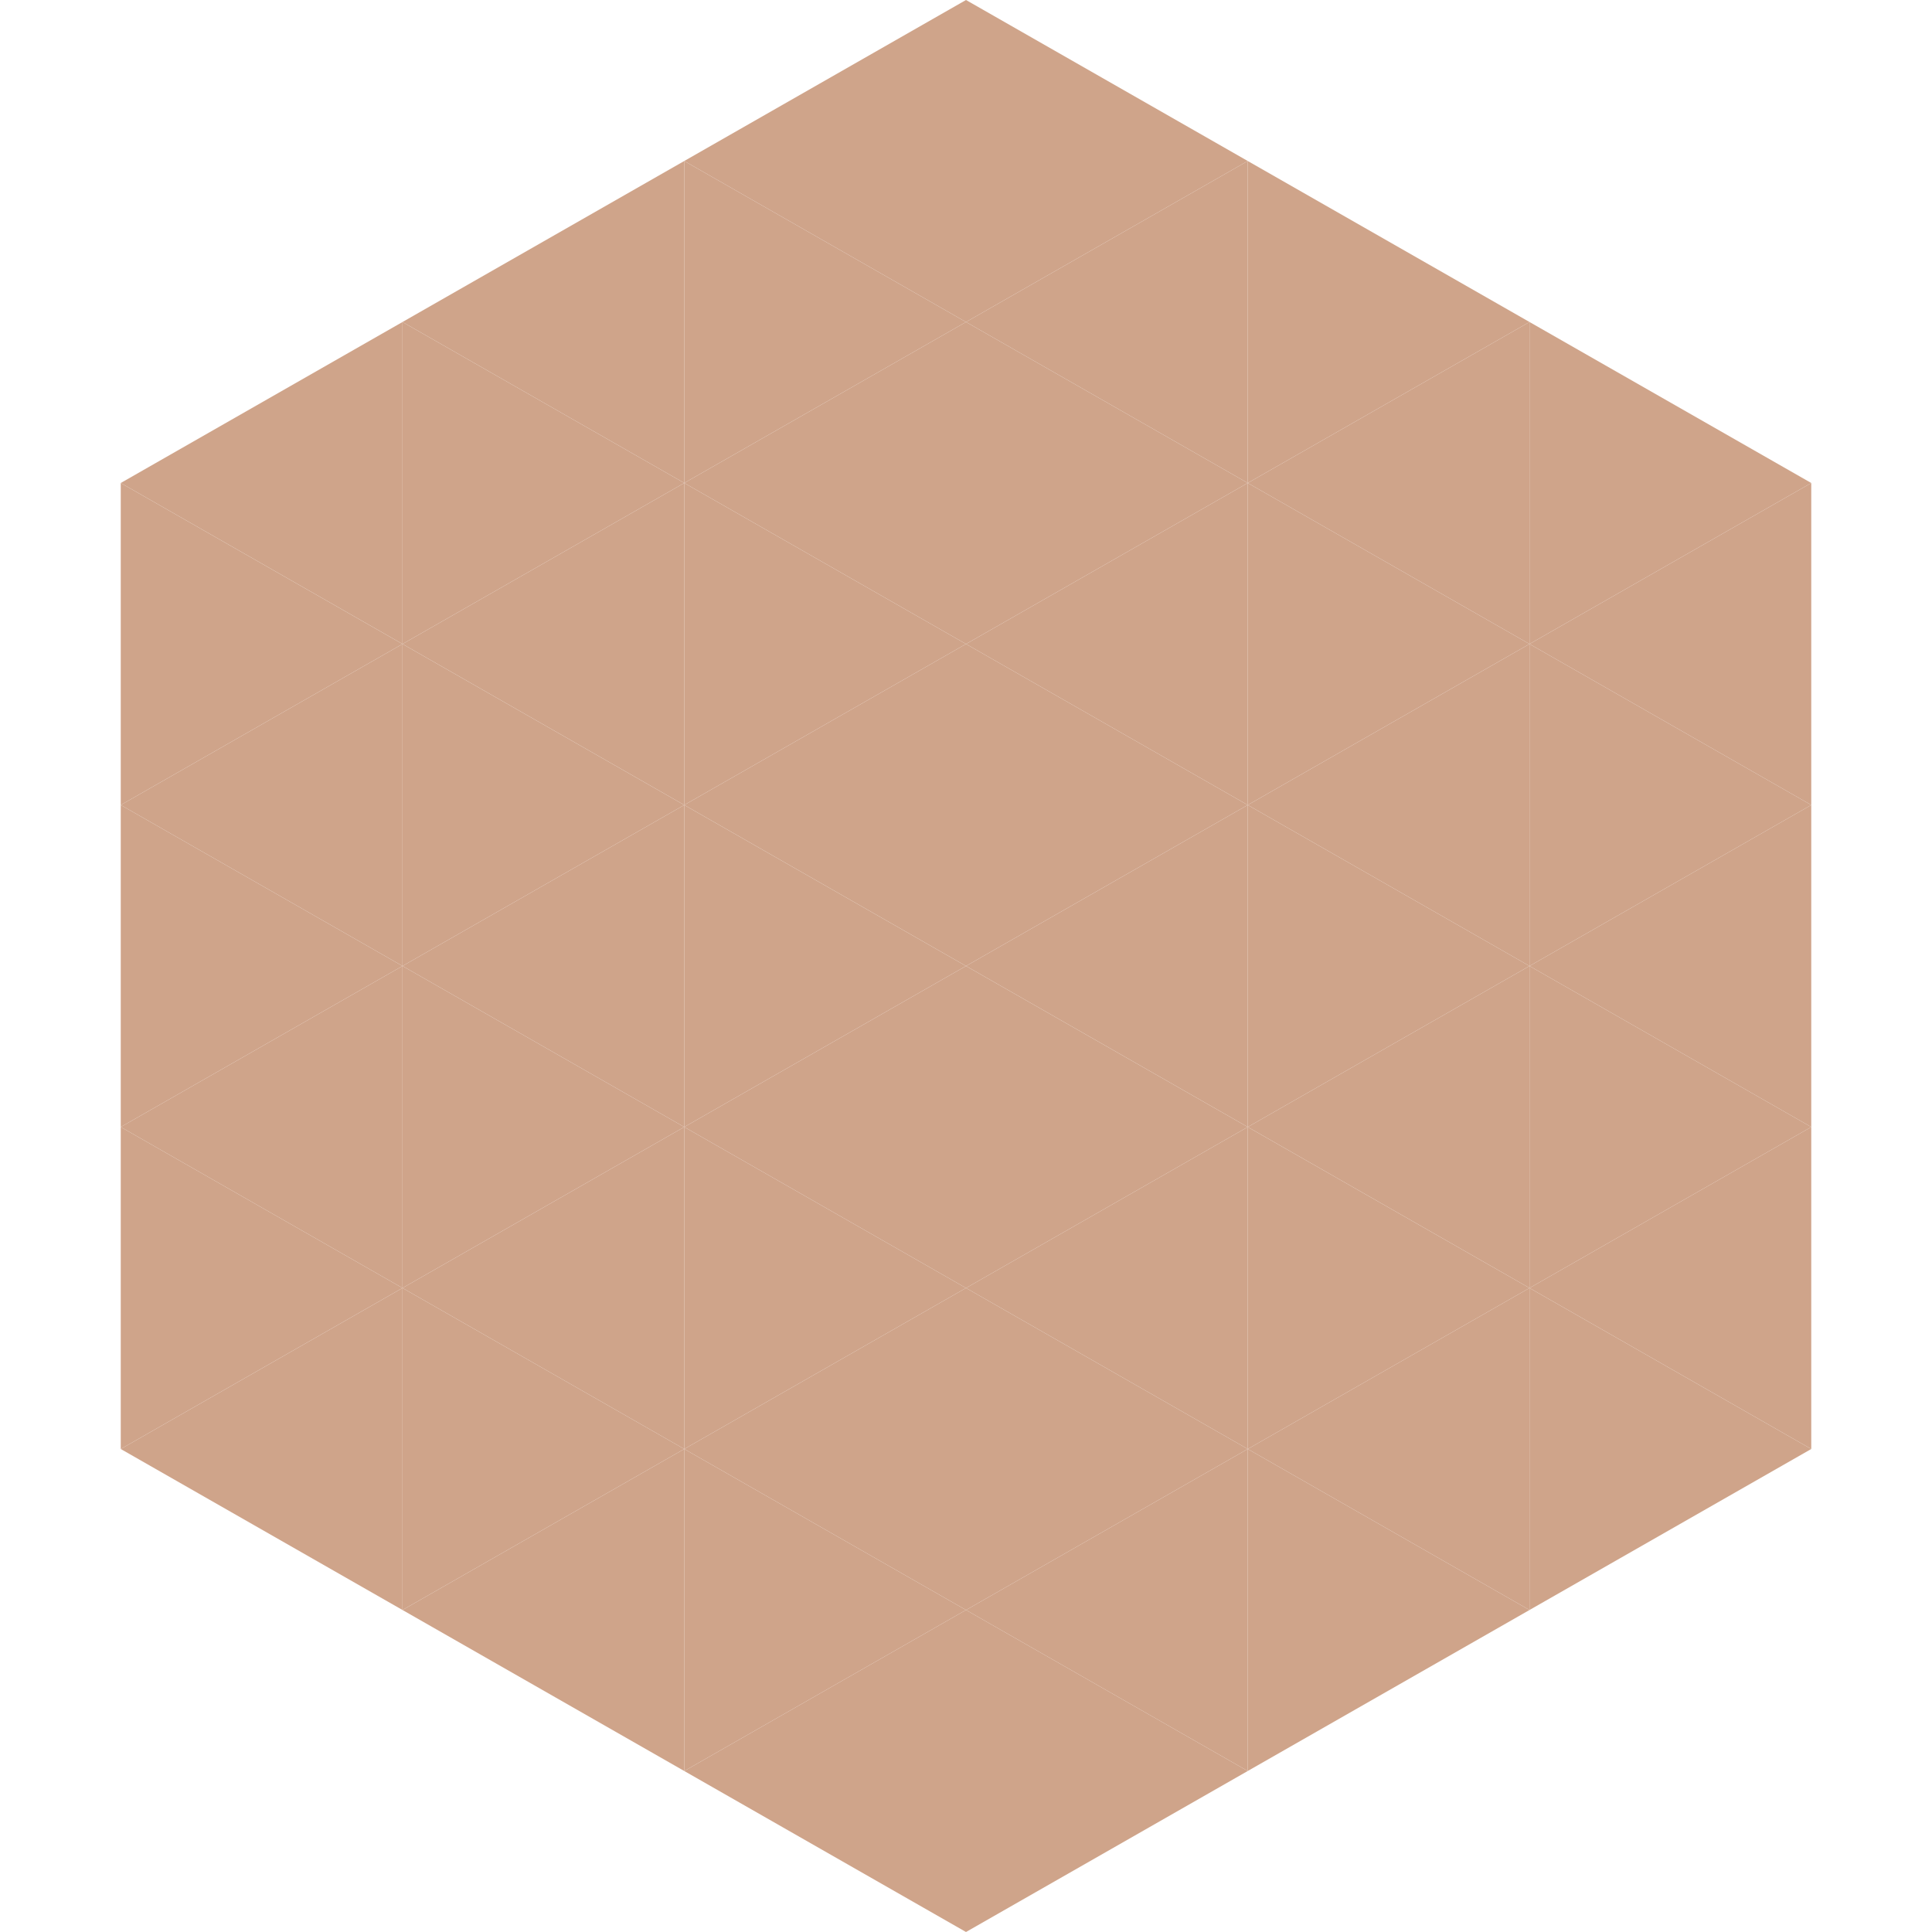
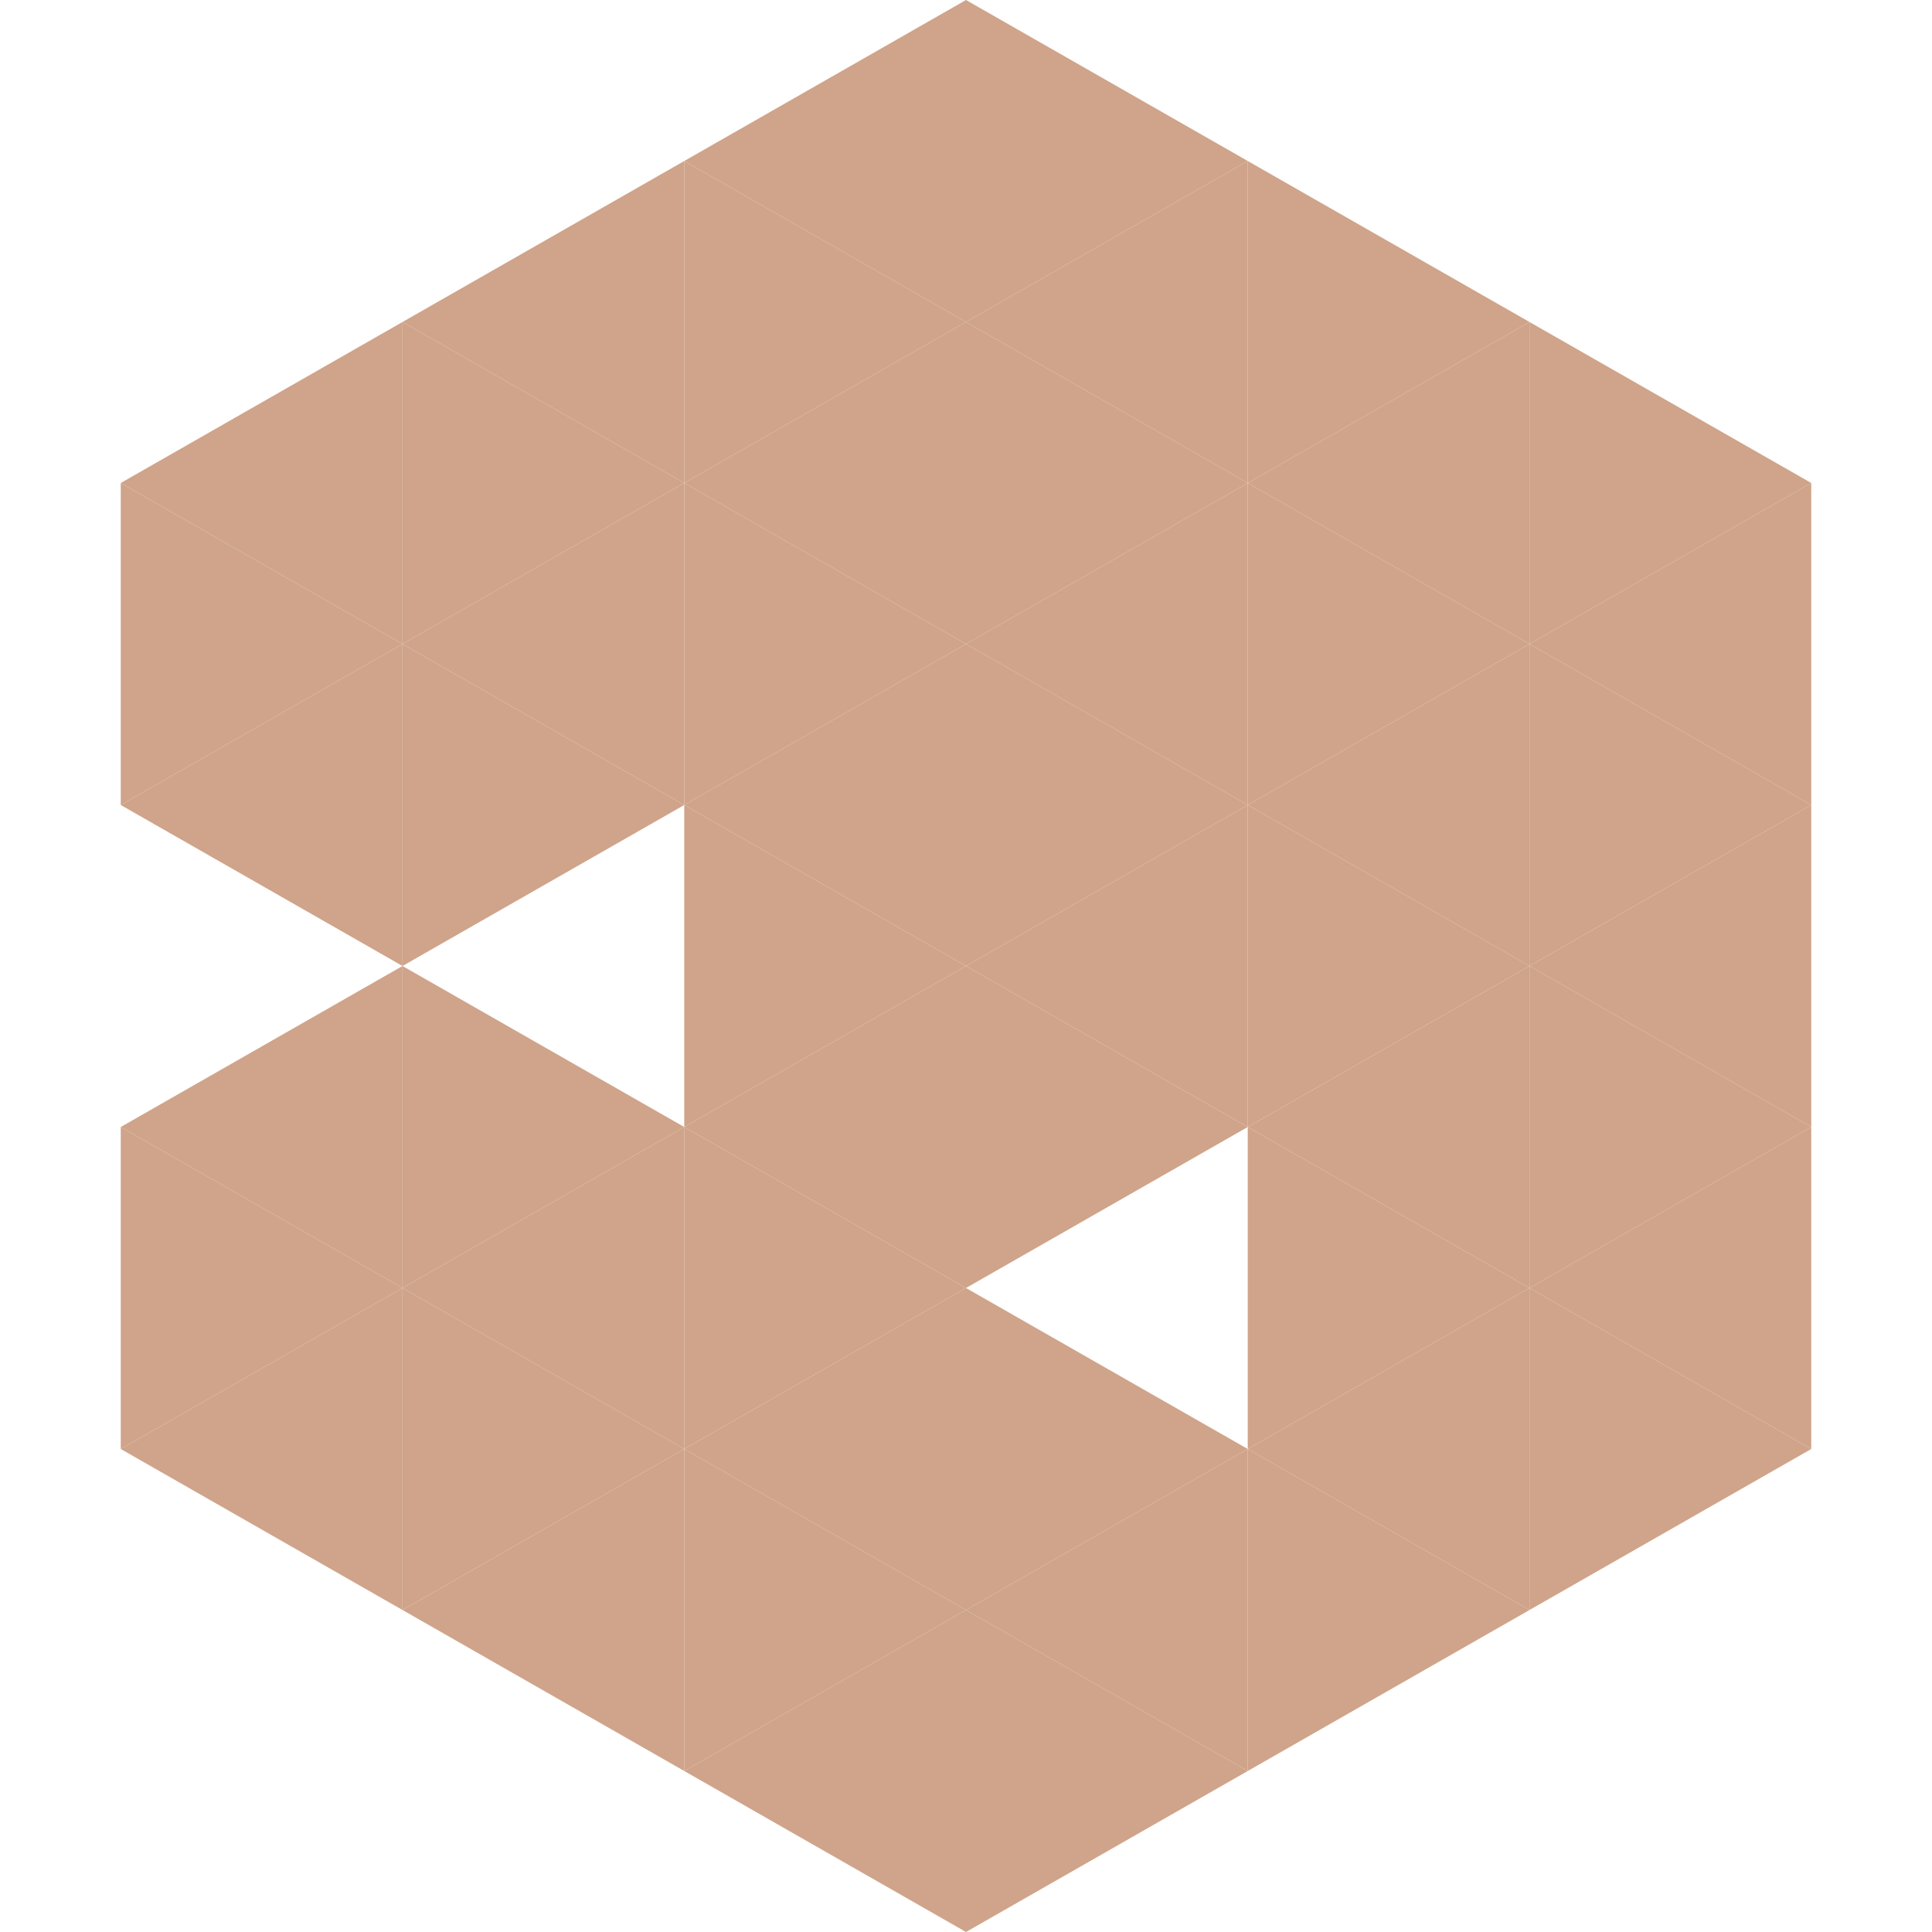
<svg xmlns="http://www.w3.org/2000/svg" width="240" height="240">
  <polygon points="50,40 15,60 50,80" style="fill:rgb(207,164,138)" />
  <polygon points="190,40 225,60 190,80" style="fill:rgb(207,164,138)" />
  <polygon points="15,60 50,80 15,100" style="fill:rgb(207,164,138)" />
  <polygon points="225,60 190,80 225,100" style="fill:rgb(207,164,138)" />
  <polygon points="50,80 15,100 50,120" style="fill:rgb(207,164,138)" />
  <polygon points="190,80 225,100 190,120" style="fill:rgb(207,164,138)" />
-   <polygon points="15,100 50,120 15,140" style="fill:rgb(207,164,138)" />
  <polygon points="225,100 190,120 225,140" style="fill:rgb(207,164,138)" />
  <polygon points="50,120 15,140 50,160" style="fill:rgb(207,164,138)" />
  <polygon points="190,120 225,140 190,160" style="fill:rgb(207,164,138)" />
  <polygon points="15,140 50,160 15,180" style="fill:rgb(207,164,138)" />
  <polygon points="225,140 190,160 225,180" style="fill:rgb(207,164,138)" />
  <polygon points="50,160 15,180 50,200" style="fill:rgb(207,164,138)" />
  <polygon points="190,160 225,180 190,200" style="fill:rgb(207,164,138)" />
  <polygon points="15,180 50,200 15,220" style="fill:rgb(255,255,255); fill-opacity:0" />
  <polygon points="225,180 190,200 225,220" style="fill:rgb(255,255,255); fill-opacity:0" />
  <polygon points="50,0 85,20 50,40" style="fill:rgb(255,255,255); fill-opacity:0" />
  <polygon points="190,0 155,20 190,40" style="fill:rgb(255,255,255); fill-opacity:0" />
  <polygon points="85,20 50,40 85,60" style="fill:rgb(207,164,138)" />
  <polygon points="155,20 190,40 155,60" style="fill:rgb(207,164,138)" />
  <polygon points="50,40 85,60 50,80" style="fill:rgb(207,164,138)" />
  <polygon points="190,40 155,60 190,80" style="fill:rgb(207,164,138)" />
  <polygon points="85,60 50,80 85,100" style="fill:rgb(207,164,138)" />
  <polygon points="155,60 190,80 155,100" style="fill:rgb(207,164,138)" />
  <polygon points="50,80 85,100 50,120" style="fill:rgb(207,164,138)" />
  <polygon points="190,80 155,100 190,120" style="fill:rgb(207,164,138)" />
-   <polygon points="85,100 50,120 85,140" style="fill:rgb(207,164,138)" />
  <polygon points="155,100 190,120 155,140" style="fill:rgb(207,164,138)" />
  <polygon points="50,120 85,140 50,160" style="fill:rgb(207,164,138)" />
  <polygon points="190,120 155,140 190,160" style="fill:rgb(207,164,138)" />
  <polygon points="85,140 50,160 85,180" style="fill:rgb(207,164,138)" />
  <polygon points="155,140 190,160 155,180" style="fill:rgb(207,164,138)" />
  <polygon points="50,160 85,180 50,200" style="fill:rgb(207,164,138)" />
  <polygon points="190,160 155,180 190,200" style="fill:rgb(207,164,138)" />
  <polygon points="85,180 50,200 85,220" style="fill:rgb(207,164,138)" />
  <polygon points="155,180 190,200 155,220" style="fill:rgb(207,164,138)" />
  <polygon points="120,0 85,20 120,40" style="fill:rgb(207,164,138)" />
  <polygon points="120,0 155,20 120,40" style="fill:rgb(207,164,138)" />
  <polygon points="85,20 120,40 85,60" style="fill:rgb(207,164,138)" />
  <polygon points="155,20 120,40 155,60" style="fill:rgb(207,164,138)" />
  <polygon points="120,40 85,60 120,80" style="fill:rgb(207,164,138)" />
  <polygon points="120,40 155,60 120,80" style="fill:rgb(207,164,138)" />
  <polygon points="85,60 120,80 85,100" style="fill:rgb(207,164,138)" />
  <polygon points="155,60 120,80 155,100" style="fill:rgb(207,164,138)" />
  <polygon points="120,80 85,100 120,120" style="fill:rgb(207,164,138)" />
  <polygon points="120,80 155,100 120,120" style="fill:rgb(207,164,138)" />
  <polygon points="85,100 120,120 85,140" style="fill:rgb(207,164,138)" />
  <polygon points="155,100 120,120 155,140" style="fill:rgb(207,164,138)" />
  <polygon points="120,120 85,140 120,160" style="fill:rgb(207,164,138)" />
  <polygon points="120,120 155,140 120,160" style="fill:rgb(207,164,138)" />
  <polygon points="85,140 120,160 85,180" style="fill:rgb(207,164,138)" />
-   <polygon points="155,140 120,160 155,180" style="fill:rgb(207,164,138)" />
  <polygon points="120,160 85,180 120,200" style="fill:rgb(207,164,138)" />
  <polygon points="120,160 155,180 120,200" style="fill:rgb(207,164,138)" />
  <polygon points="85,180 120,200 85,220" style="fill:rgb(207,164,138)" />
  <polygon points="155,180 120,200 155,220" style="fill:rgb(207,164,138)" />
  <polygon points="120,200 85,220 120,240" style="fill:rgb(207,164,138)" />
  <polygon points="120,200 155,220 120,240" style="fill:rgb(207,164,138)" />
  <polygon points="85,220 120,240 85,260" style="fill:rgb(255,255,255); fill-opacity:0" />
  <polygon points="155,220 120,240 155,260" style="fill:rgb(255,255,255); fill-opacity:0" />
</svg>